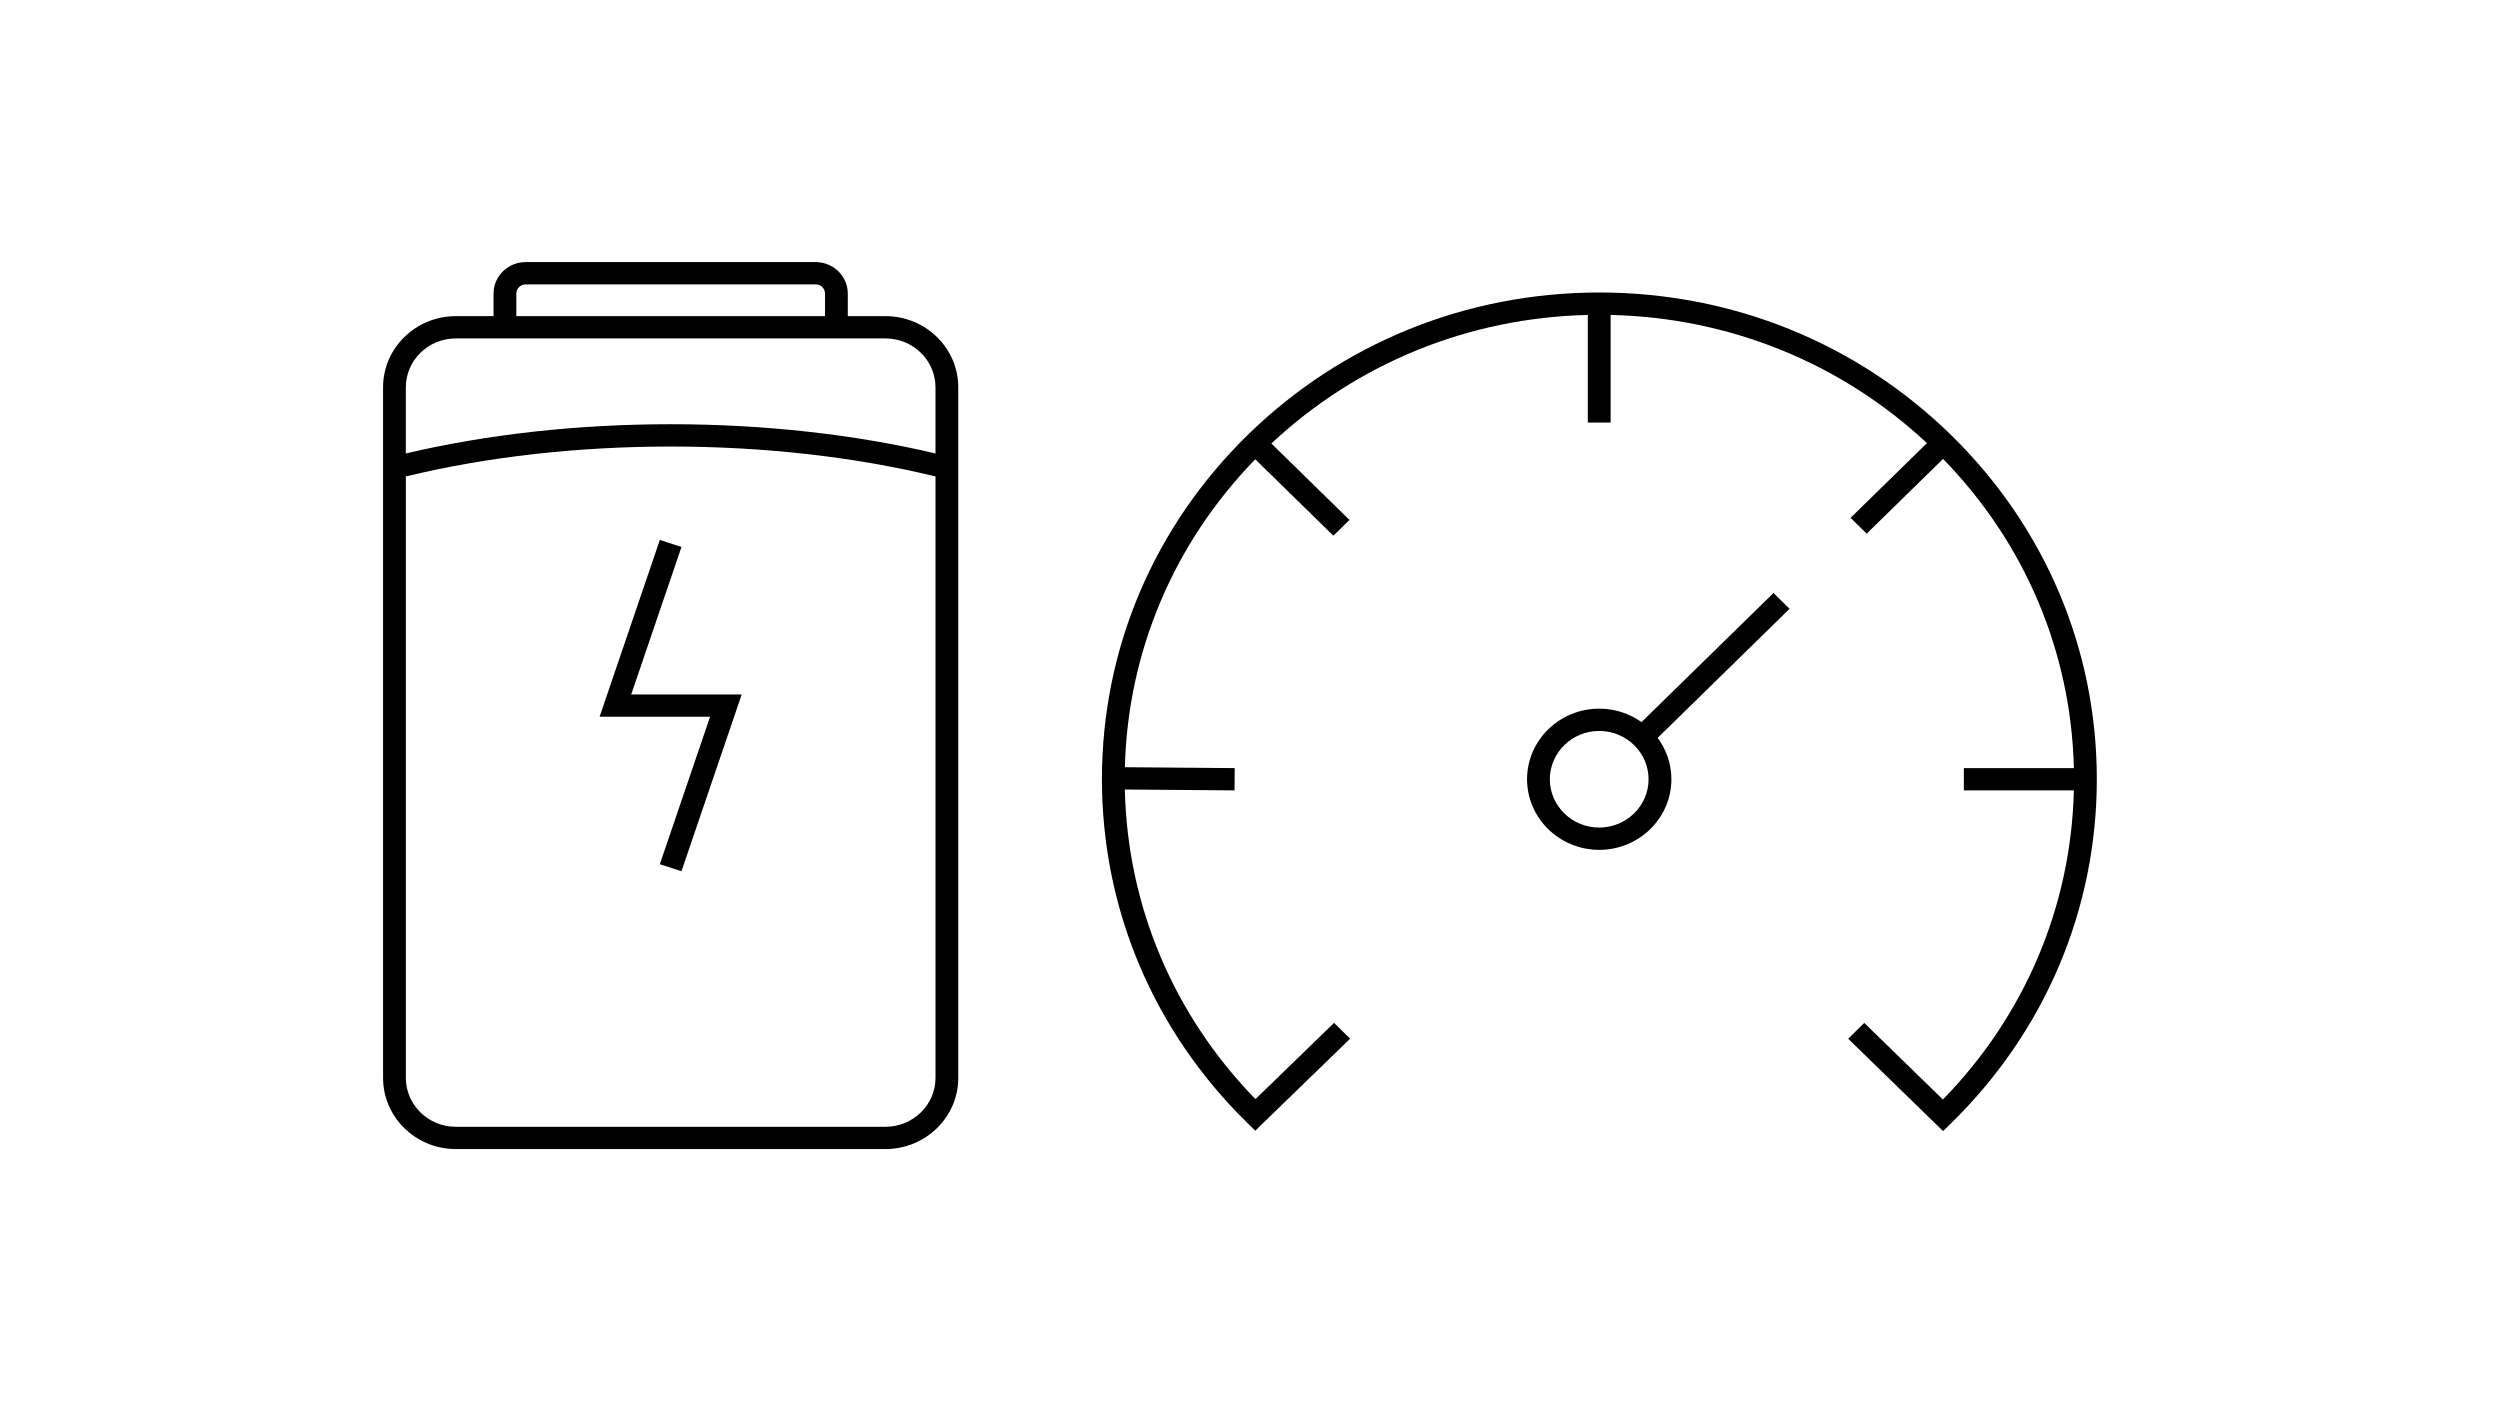
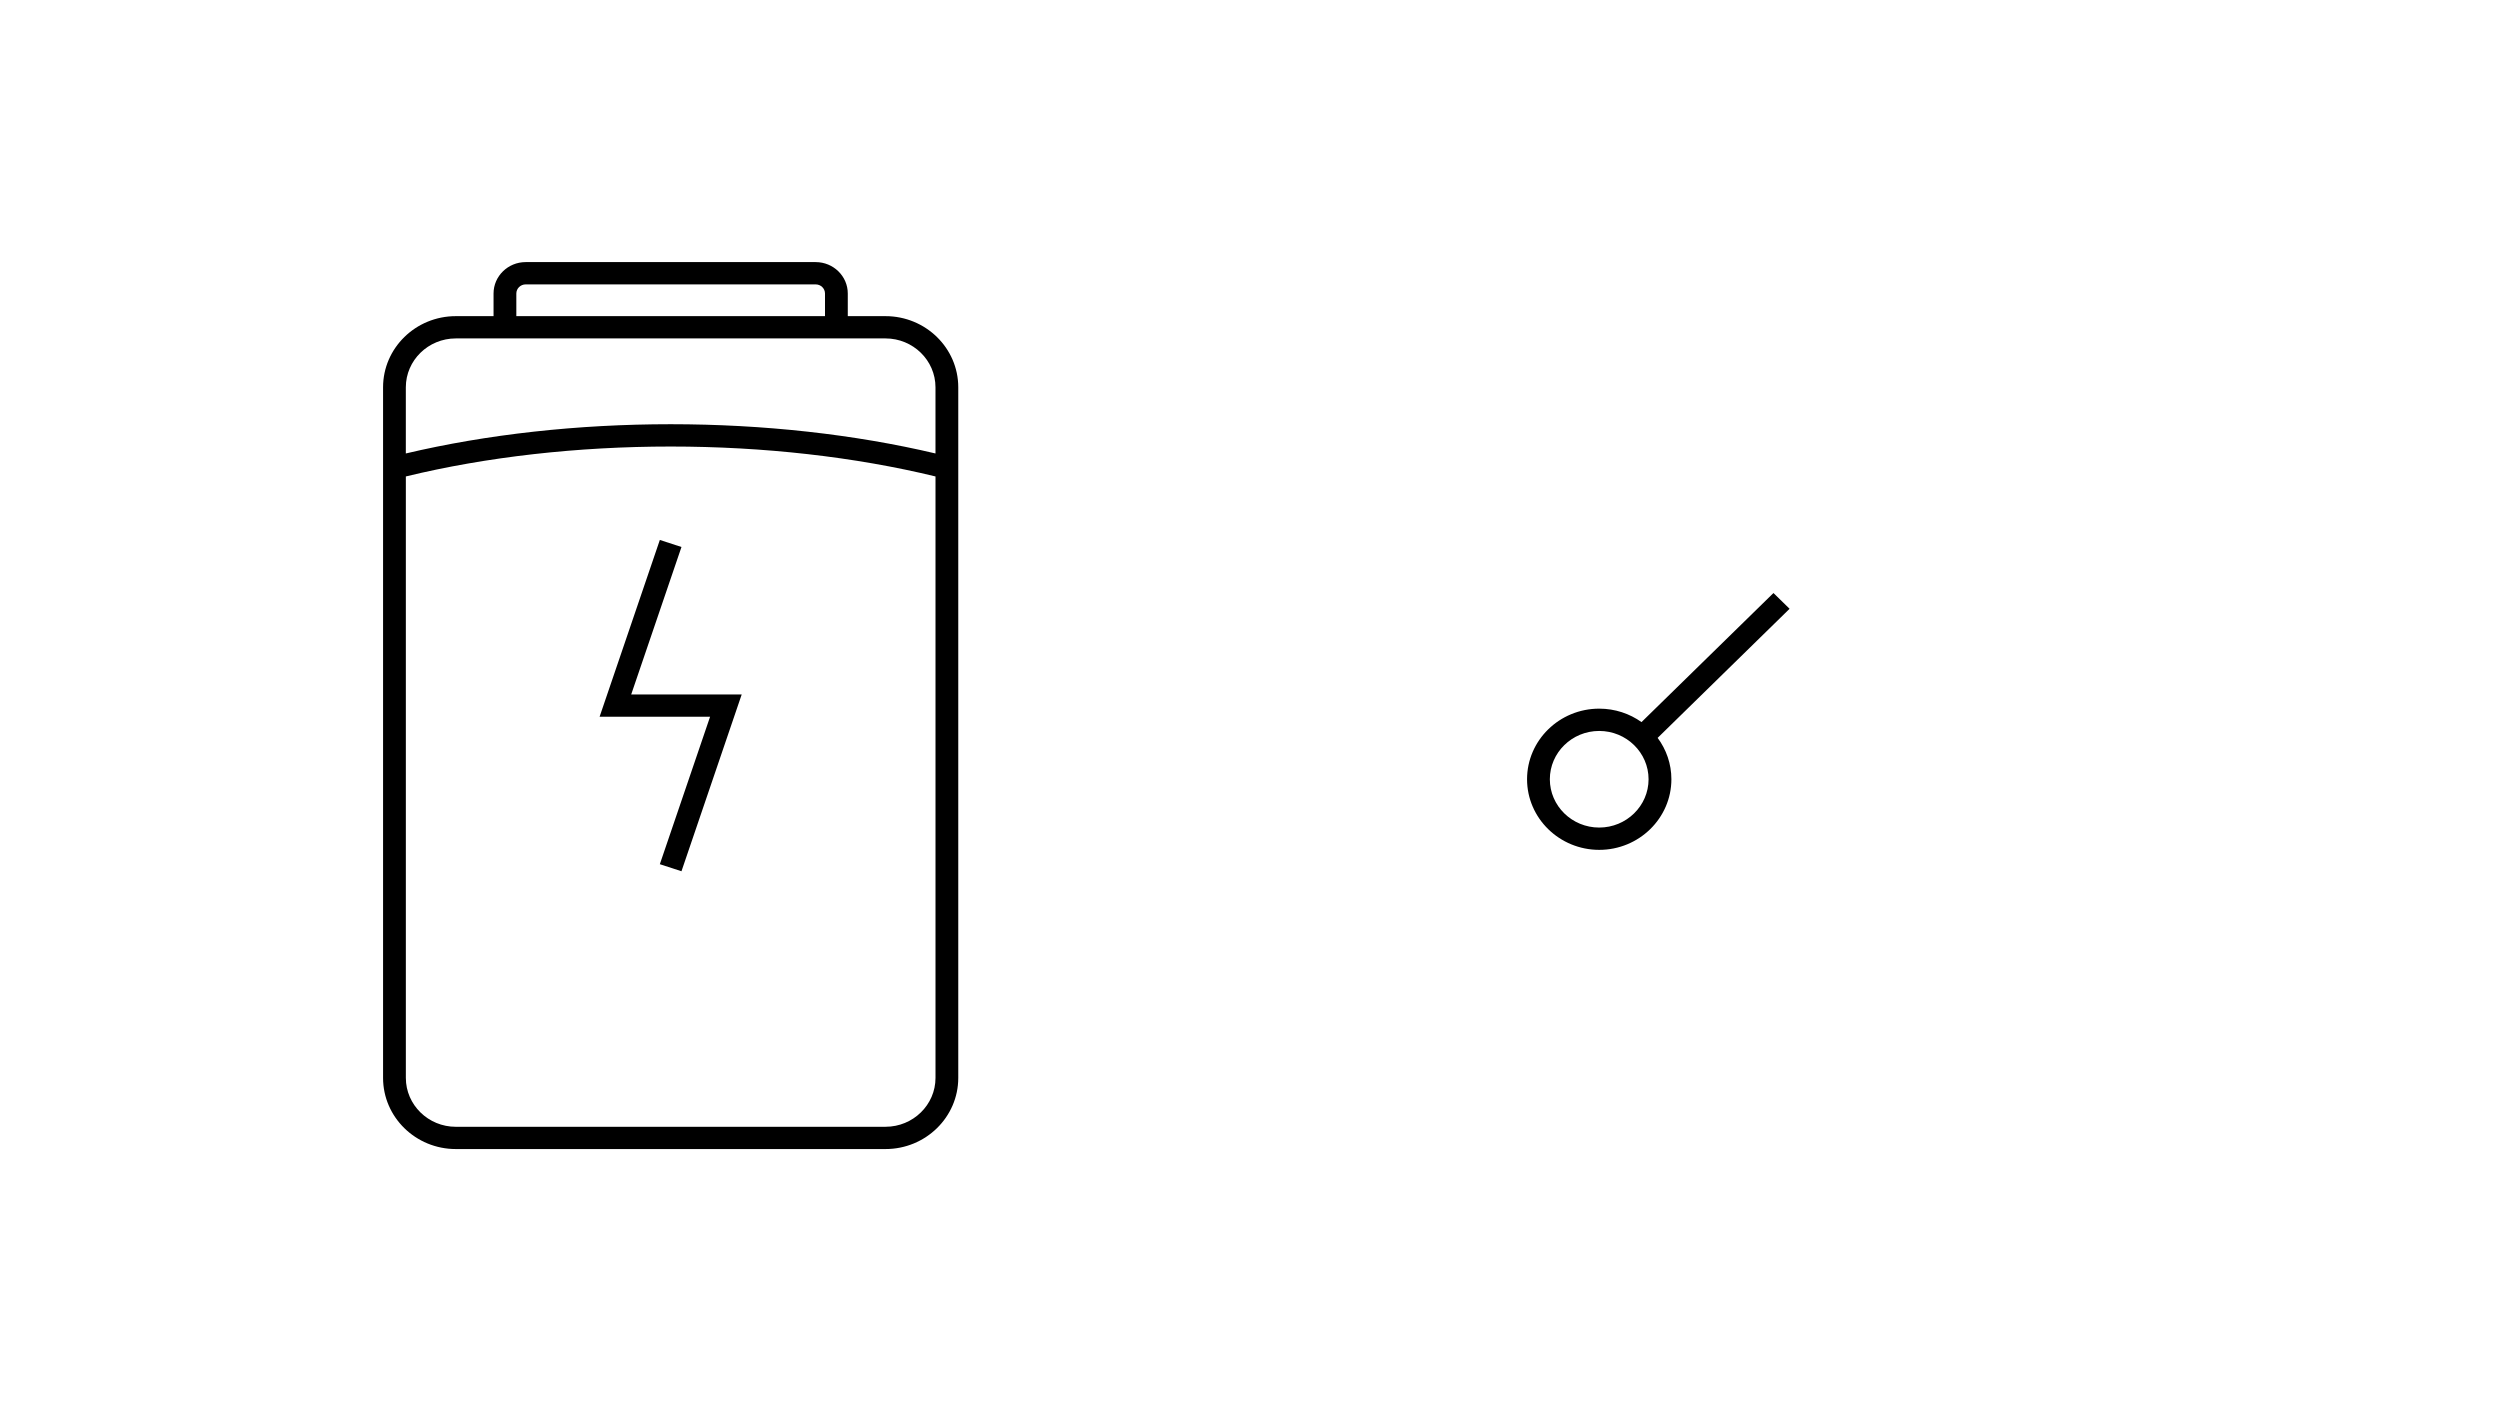
<svg xmlns="http://www.w3.org/2000/svg" width="124" height="70" viewBox="0 0 124 70" fill="none">
  <g clip-path="url(#clip0_1776_24)">
    <path d="M43.922 15.681H42.05V14.558C42.05 13.699 41.336 13 40.457 13H26.073C25.195 13 24.48 13.699 24.48 14.558V15.681H22.608C20.618 15.681 19 17.264 19 19.21V53.464C19 55.41 20.618 56.993 22.608 56.993H43.922C45.912 56.993 47.53 55.41 47.53 53.464V19.21C47.53 17.264 45.912 15.681 43.922 15.681ZM25.61 14.558C25.61 14.309 25.818 14.106 26.073 14.106H40.458C40.713 14.106 40.92 14.309 40.92 14.558V15.681H25.61V14.558ZM22.608 16.786H43.922C45.288 16.786 46.4 17.874 46.4 19.21V22.492C42.385 21.542 37.862 21.041 33.264 21.041C28.667 21.041 24.144 21.542 20.129 22.492V19.21C20.129 17.874 21.241 16.786 22.607 16.786H22.608ZM43.922 55.889H22.608C21.242 55.889 20.13 54.801 20.13 53.465V23.632C24.124 22.661 28.654 22.148 33.265 22.148C37.877 22.148 42.407 22.661 46.401 23.632V53.464C46.401 54.8 45.289 55.888 43.923 55.888L43.922 55.889Z" fill="black" />
    <path d="M33.801 27.131L32.728 26.781L29.74 35.55H35.22L32.728 42.864L33.801 43.214L36.789 34.444H31.308L33.801 27.131Z" fill="black" />
    <path d="M87.964 29.414L81.419 35.816C80.829 35.397 80.104 35.149 79.322 35.149C77.348 35.149 75.742 36.721 75.742 38.651C75.742 40.581 77.348 42.153 79.322 42.153C81.295 42.153 82.901 40.581 82.901 38.651C82.901 37.884 82.647 37.176 82.219 36.599L88.763 30.196L87.964 29.414ZM79.32 41.047C77.97 41.047 76.872 39.972 76.872 38.651C76.872 37.33 77.97 36.255 79.32 36.255C80.671 36.255 81.769 37.33 81.769 38.651C81.769 39.972 80.671 41.047 79.32 41.047Z" fill="black" />
-     <path d="M96.773 21.577C92.114 17.019 85.918 14.508 79.328 14.508C72.738 14.508 66.542 17.019 61.883 21.577C57.223 26.136 54.656 32.197 54.656 38.644C54.656 45.091 57.215 51.136 61.863 55.693L62.26 56.082L66.966 51.519L66.17 50.734L62.27 54.517C58.205 50.341 55.921 44.925 55.792 39.159L61.232 39.203L61.241 38.098L55.794 38.053C55.941 32.319 58.219 26.937 62.261 22.781L66.135 26.571L66.934 25.789L63.06 21.998C67.323 18.007 72.858 15.757 78.756 15.621V20.959H79.887V15.621C85.78 15.755 91.312 17.997 95.576 21.979L91.788 25.685L92.588 26.468L96.376 22.762C100.44 26.931 102.727 32.339 102.864 38.099H97.407V39.204H102.864C102.724 44.963 100.435 50.368 96.369 54.536L92.467 50.737L91.67 51.521L96.377 56.102L96.775 55.713C101.435 51.154 104.002 45.093 104.002 38.646C104.002 32.199 101.435 26.138 96.775 21.579L96.773 21.577Z" fill="black" />
  </g>
  <defs>
    <clipPath id="clip0_1776_24">
      <rect width="85" height="44" fill="white" transform="translate(19 13)" />
    </clipPath>
  </defs>
</svg>